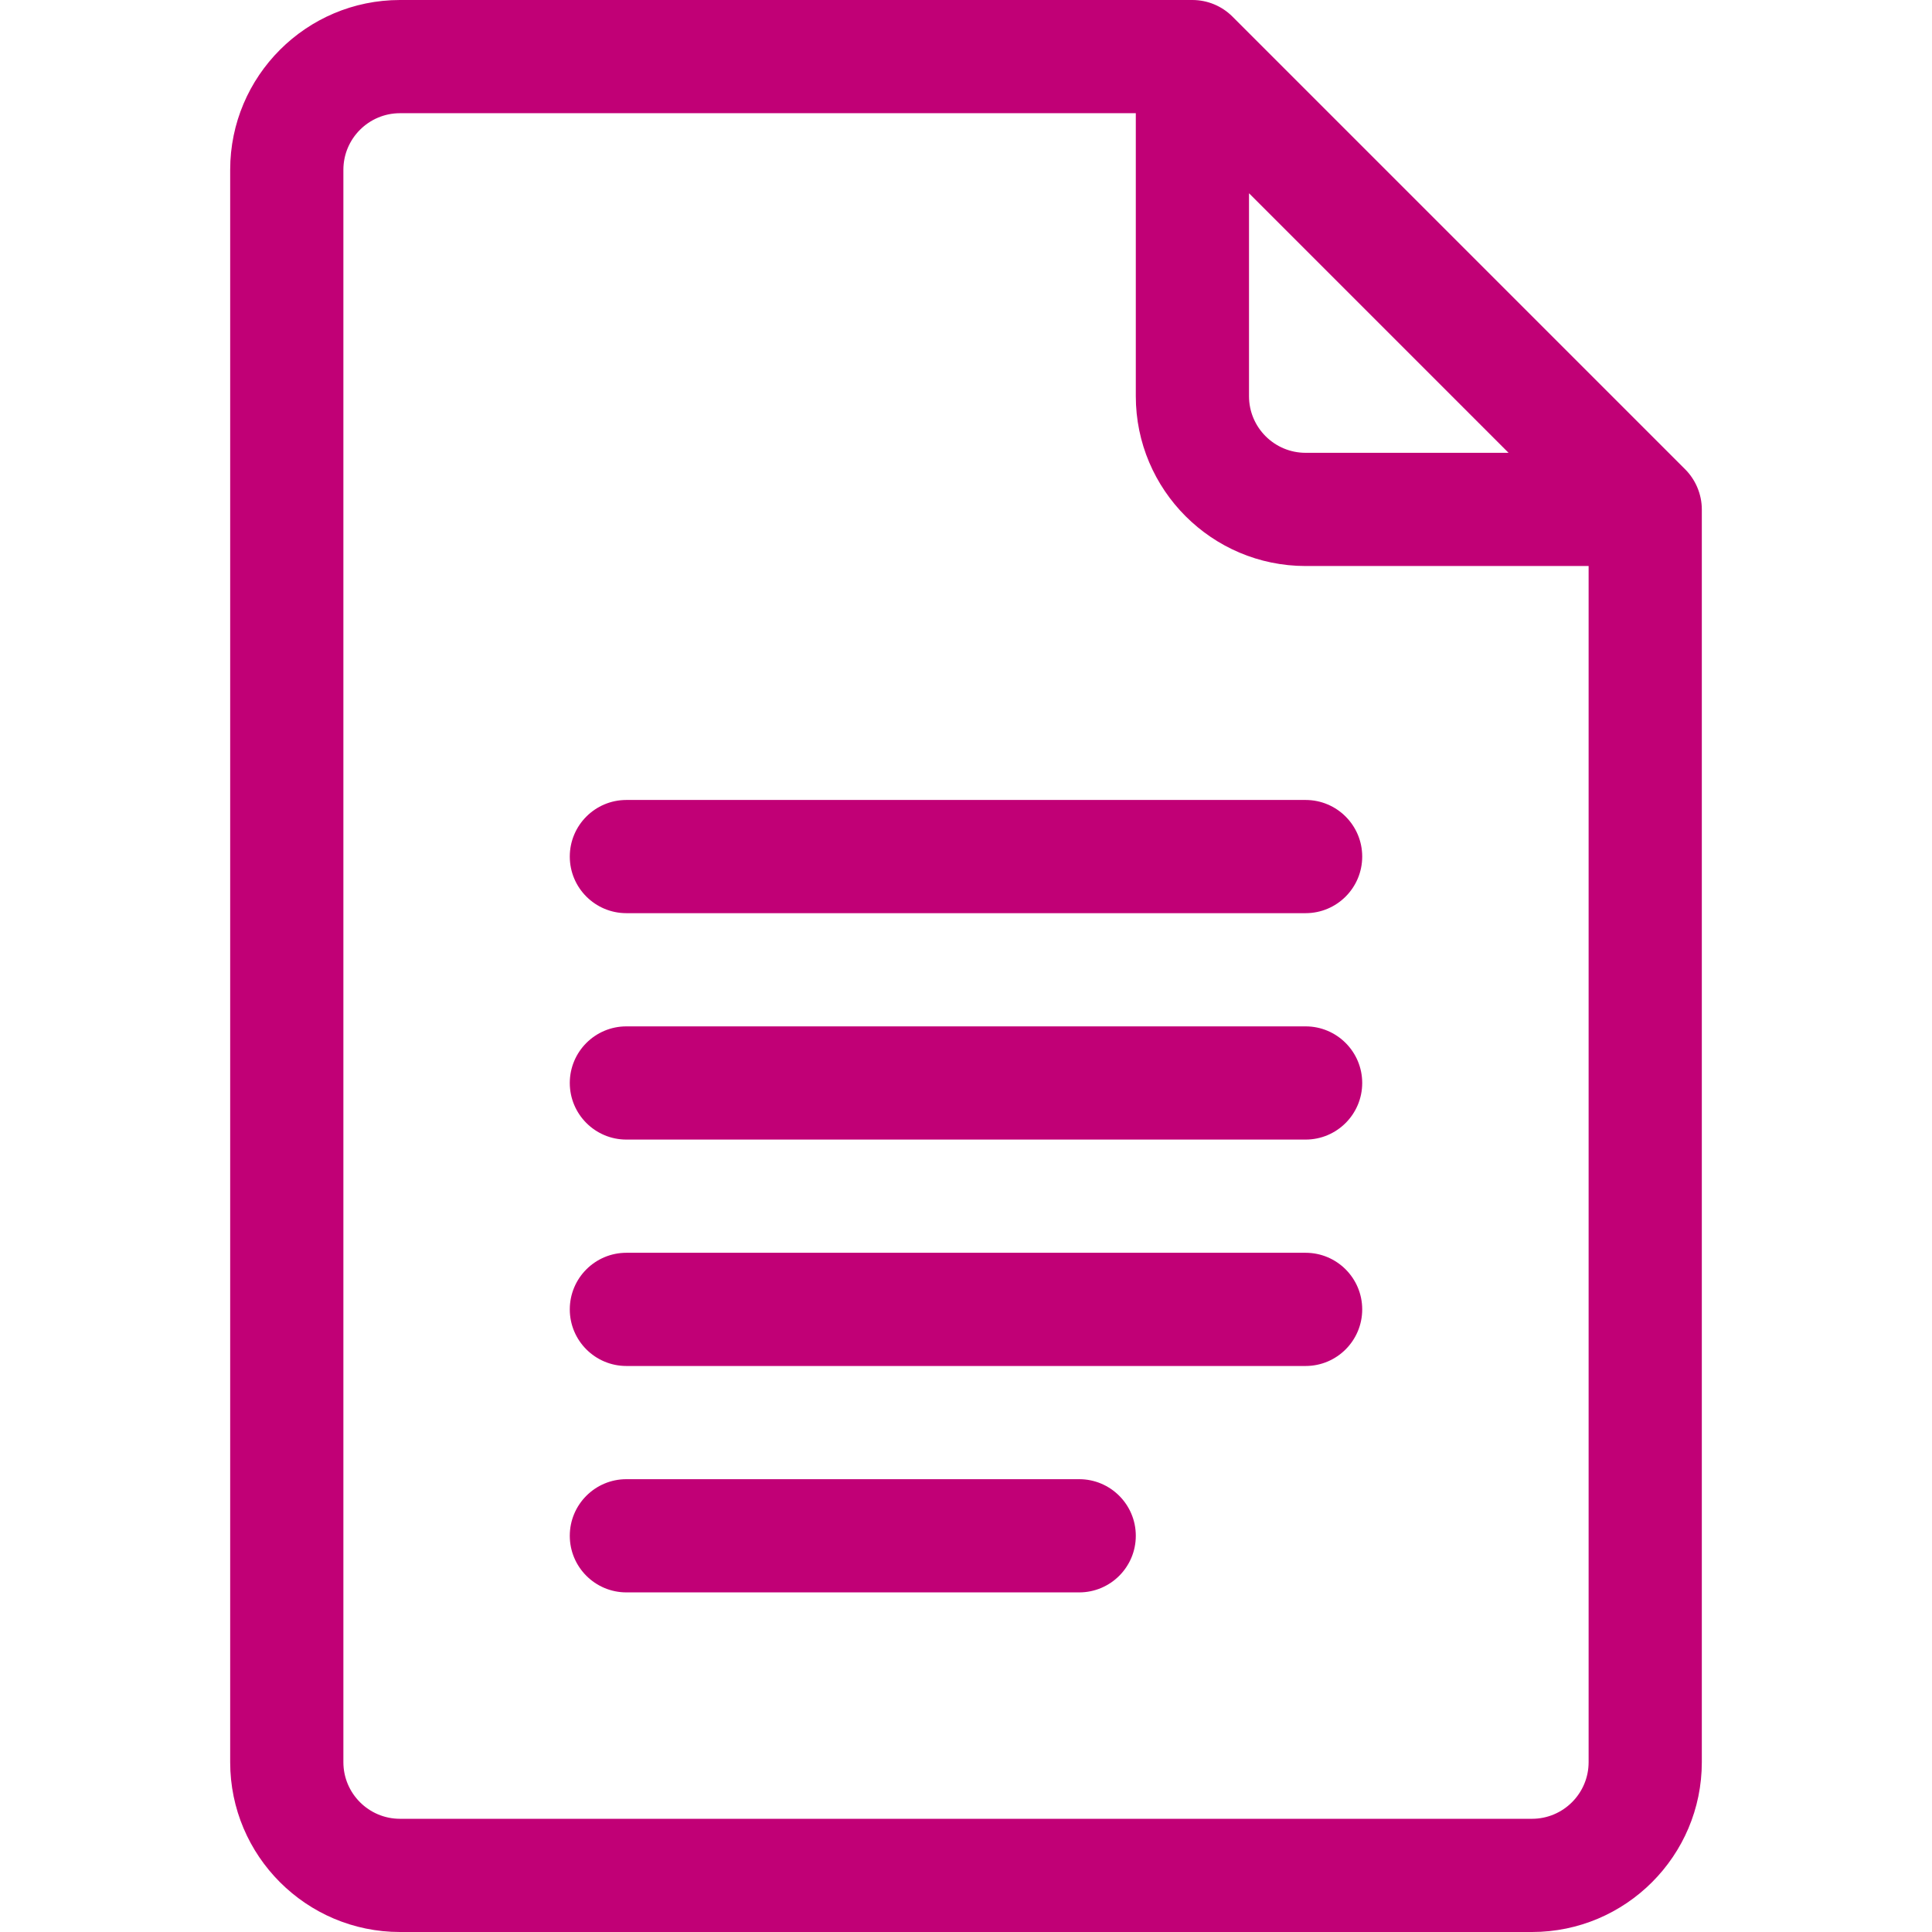
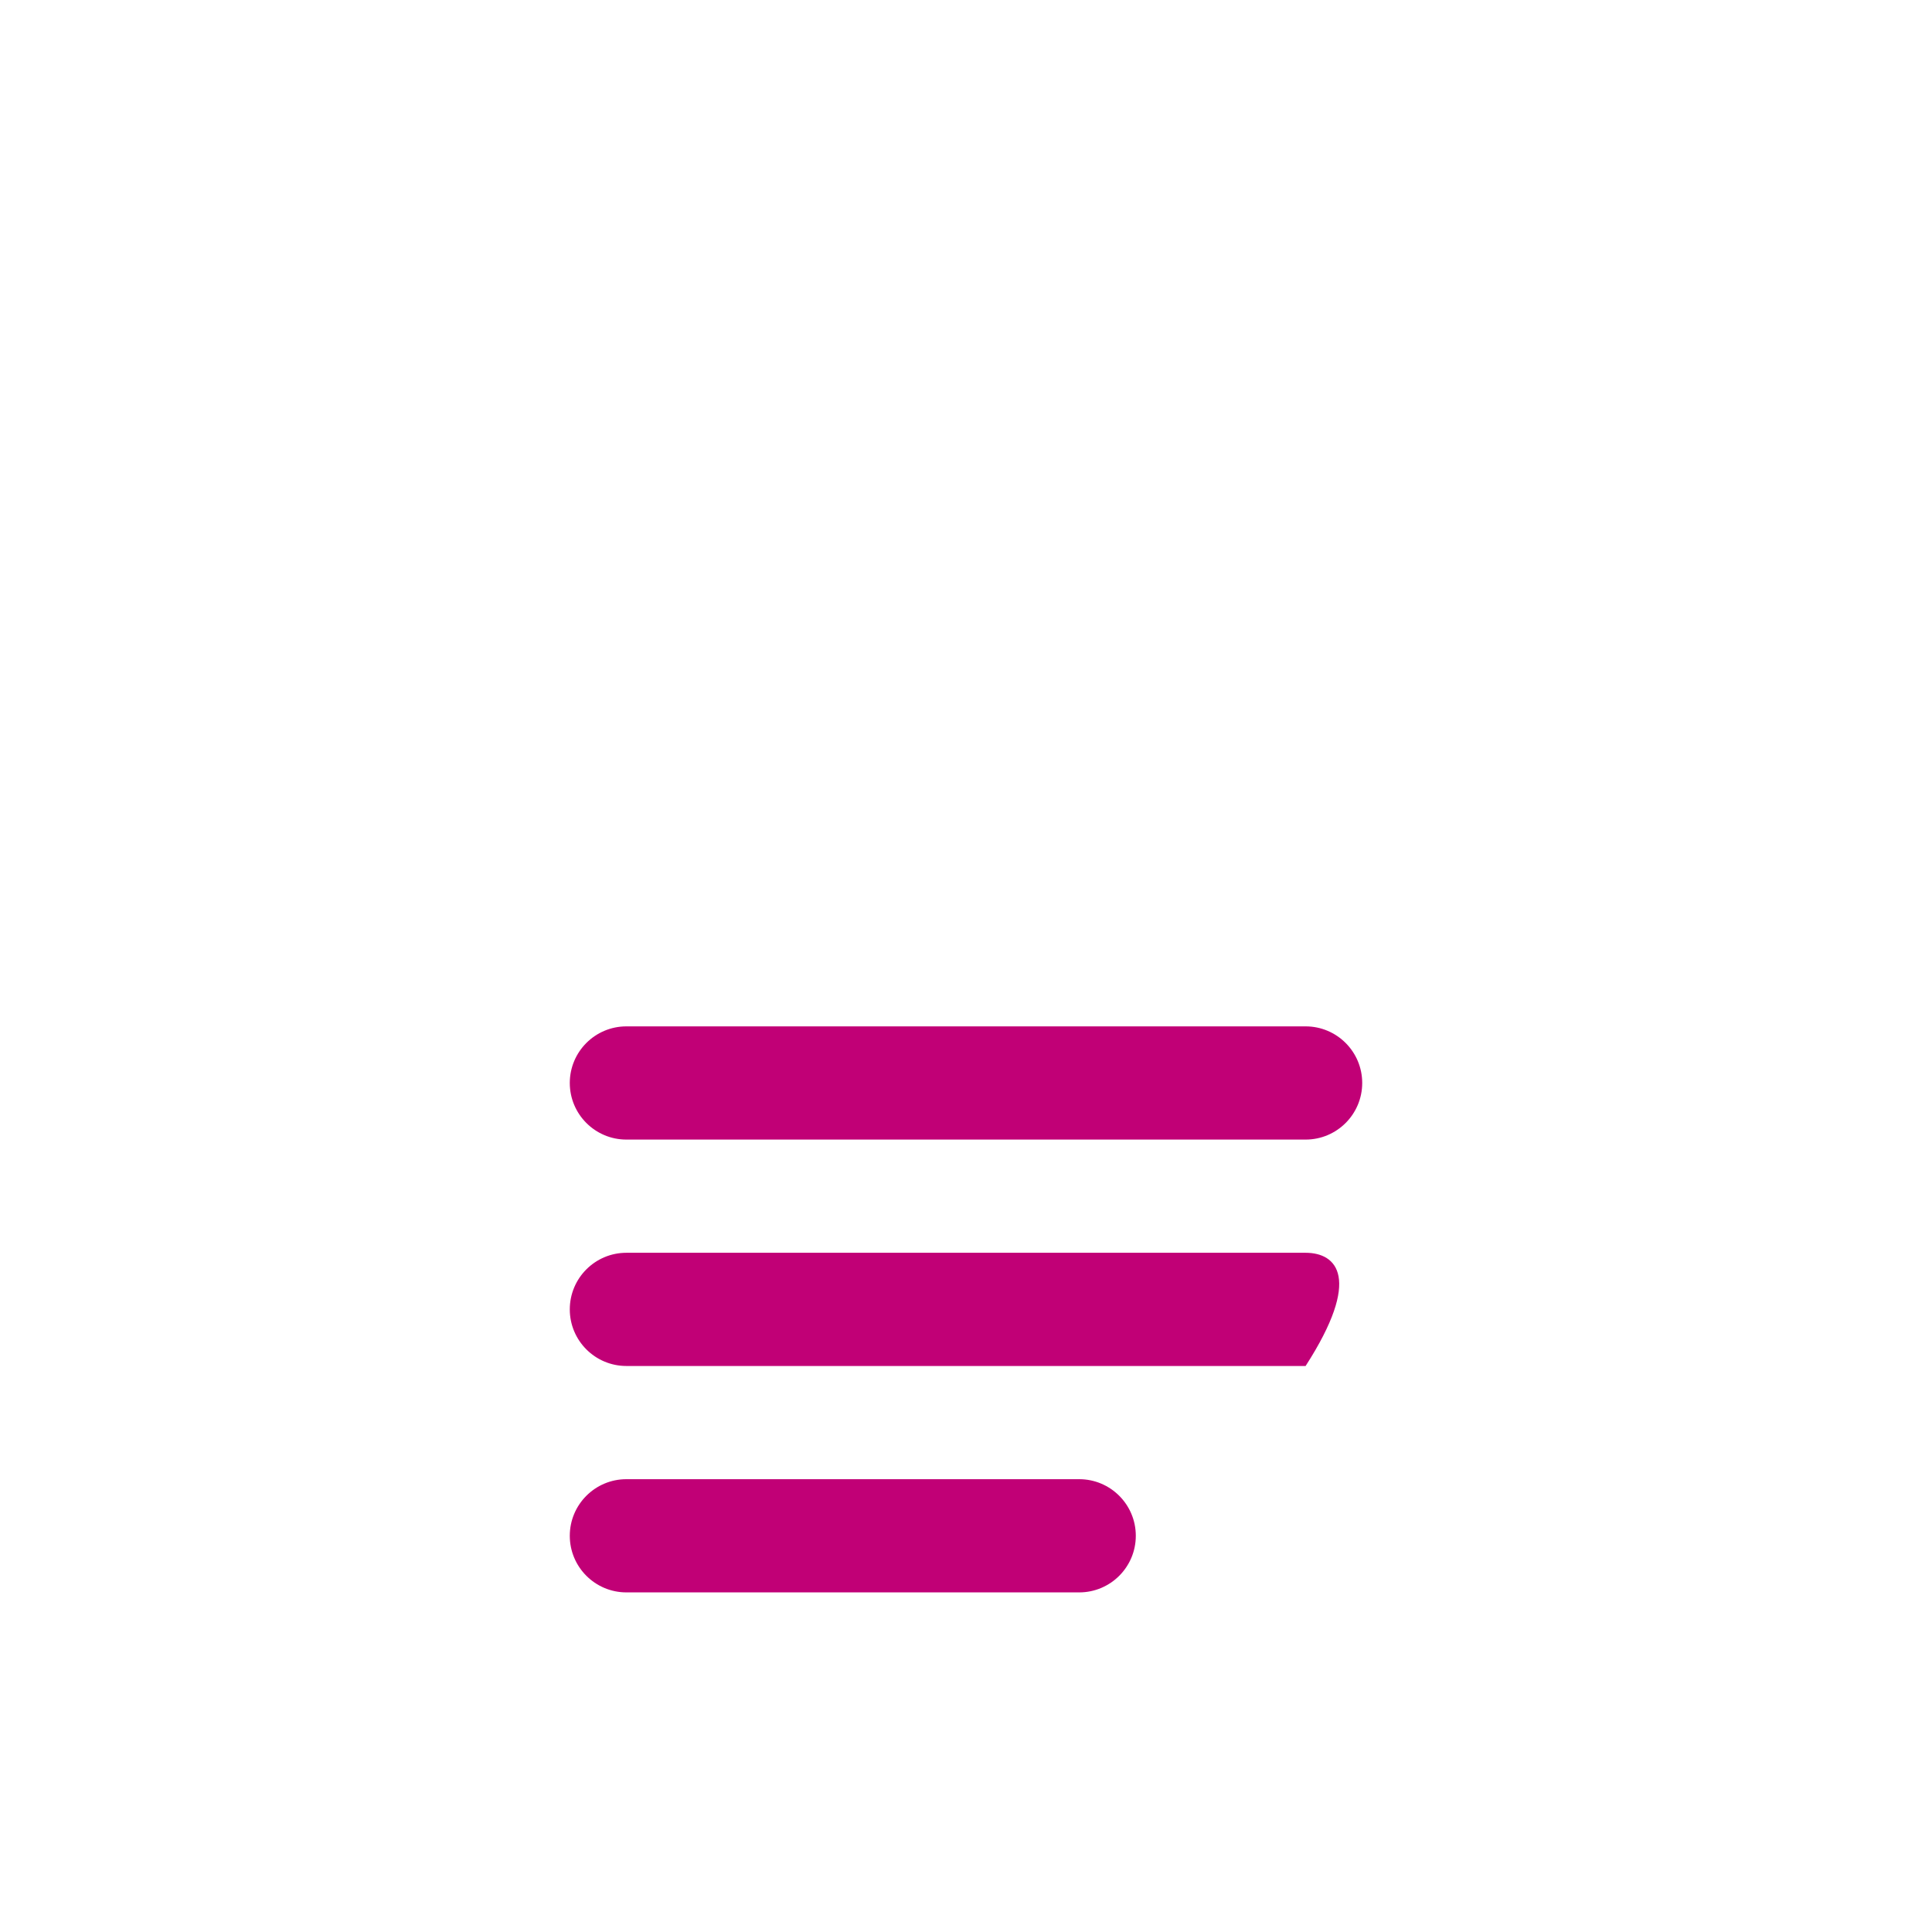
<svg xmlns="http://www.w3.org/2000/svg" width="64" height="64" viewBox="0 0 64 64" fill="none">
  <g clip-path="url(#clip0)">
-     <path d="M55.826 15.549L40.826 0.549C40.476 0.199 39.998 0 39.5 0H13.25C10.148 0 7.625 2.523 7.625 5.625V58.375C7.625 61.477 10.148 64 13.25 64H50.75C53.852 64 56.375 61.477 56.375 58.375V16.875C56.375 16.364 56.16 15.884 55.826 15.549ZM41.375 6.402L49.973 15H43.25C42.216 15 41.375 14.159 41.375 13.125V6.402ZM50.75 60.25H13.25C12.216 60.25 11.375 59.409 11.375 58.375V5.625C11.375 4.591 12.216 3.75 13.25 3.75H37.625V13.125C37.625 16.227 40.148 18.75 43.25 18.75H52.625V58.375C52.625 59.409 51.784 60.25 50.75 60.25Z" fill="#C10076" />
-     <path d="M43.25 26.5H20.75C19.715 26.5 18.875 27.34 18.875 28.375C18.875 29.41 19.715 30.25 20.75 30.25H43.25C44.285 30.25 45.125 29.41 45.125 28.375C45.125 27.34 44.285 26.5 43.25 26.5Z" fill="#C10076" />
    <path d="M43.25 34H20.75C19.715 34 18.875 34.84 18.875 35.875C18.875 36.91 19.715 37.75 20.75 37.75H43.25C44.285 37.75 45.125 36.91 45.125 35.875C45.125 34.84 44.285 34 43.25 34Z" fill="#C10076" />
-     <path d="M43.25 41.5H20.75C19.715 41.5 18.875 42.34 18.875 43.375C18.875 44.41 19.715 45.25 20.75 45.25H43.25C44.285 45.25 45.125 44.41 45.125 43.375C45.125 42.34 44.285 41.5 43.25 41.5Z" fill="#C10076" />
+     <path d="M43.25 41.5H20.75C19.715 41.5 18.875 42.34 18.875 43.375C18.875 44.41 19.715 45.25 20.75 45.25H43.25C45.125 42.34 44.285 41.5 43.25 41.5Z" fill="#C10076" />
    <path d="M35.75 49H20.75C19.715 49 18.875 49.84 18.875 50.875C18.875 51.91 19.715 52.75 20.75 52.75H35.75C36.785 52.75 37.625 51.91 37.625 50.875C37.625 49.84 36.785 49 35.75 49Z" fill="#C10076" />
  </g>
  <defs>
    <clipPath id="clip0">
      <rect width="64" height="64" fill="white" />
    </clipPath>
  </defs>
</svg>